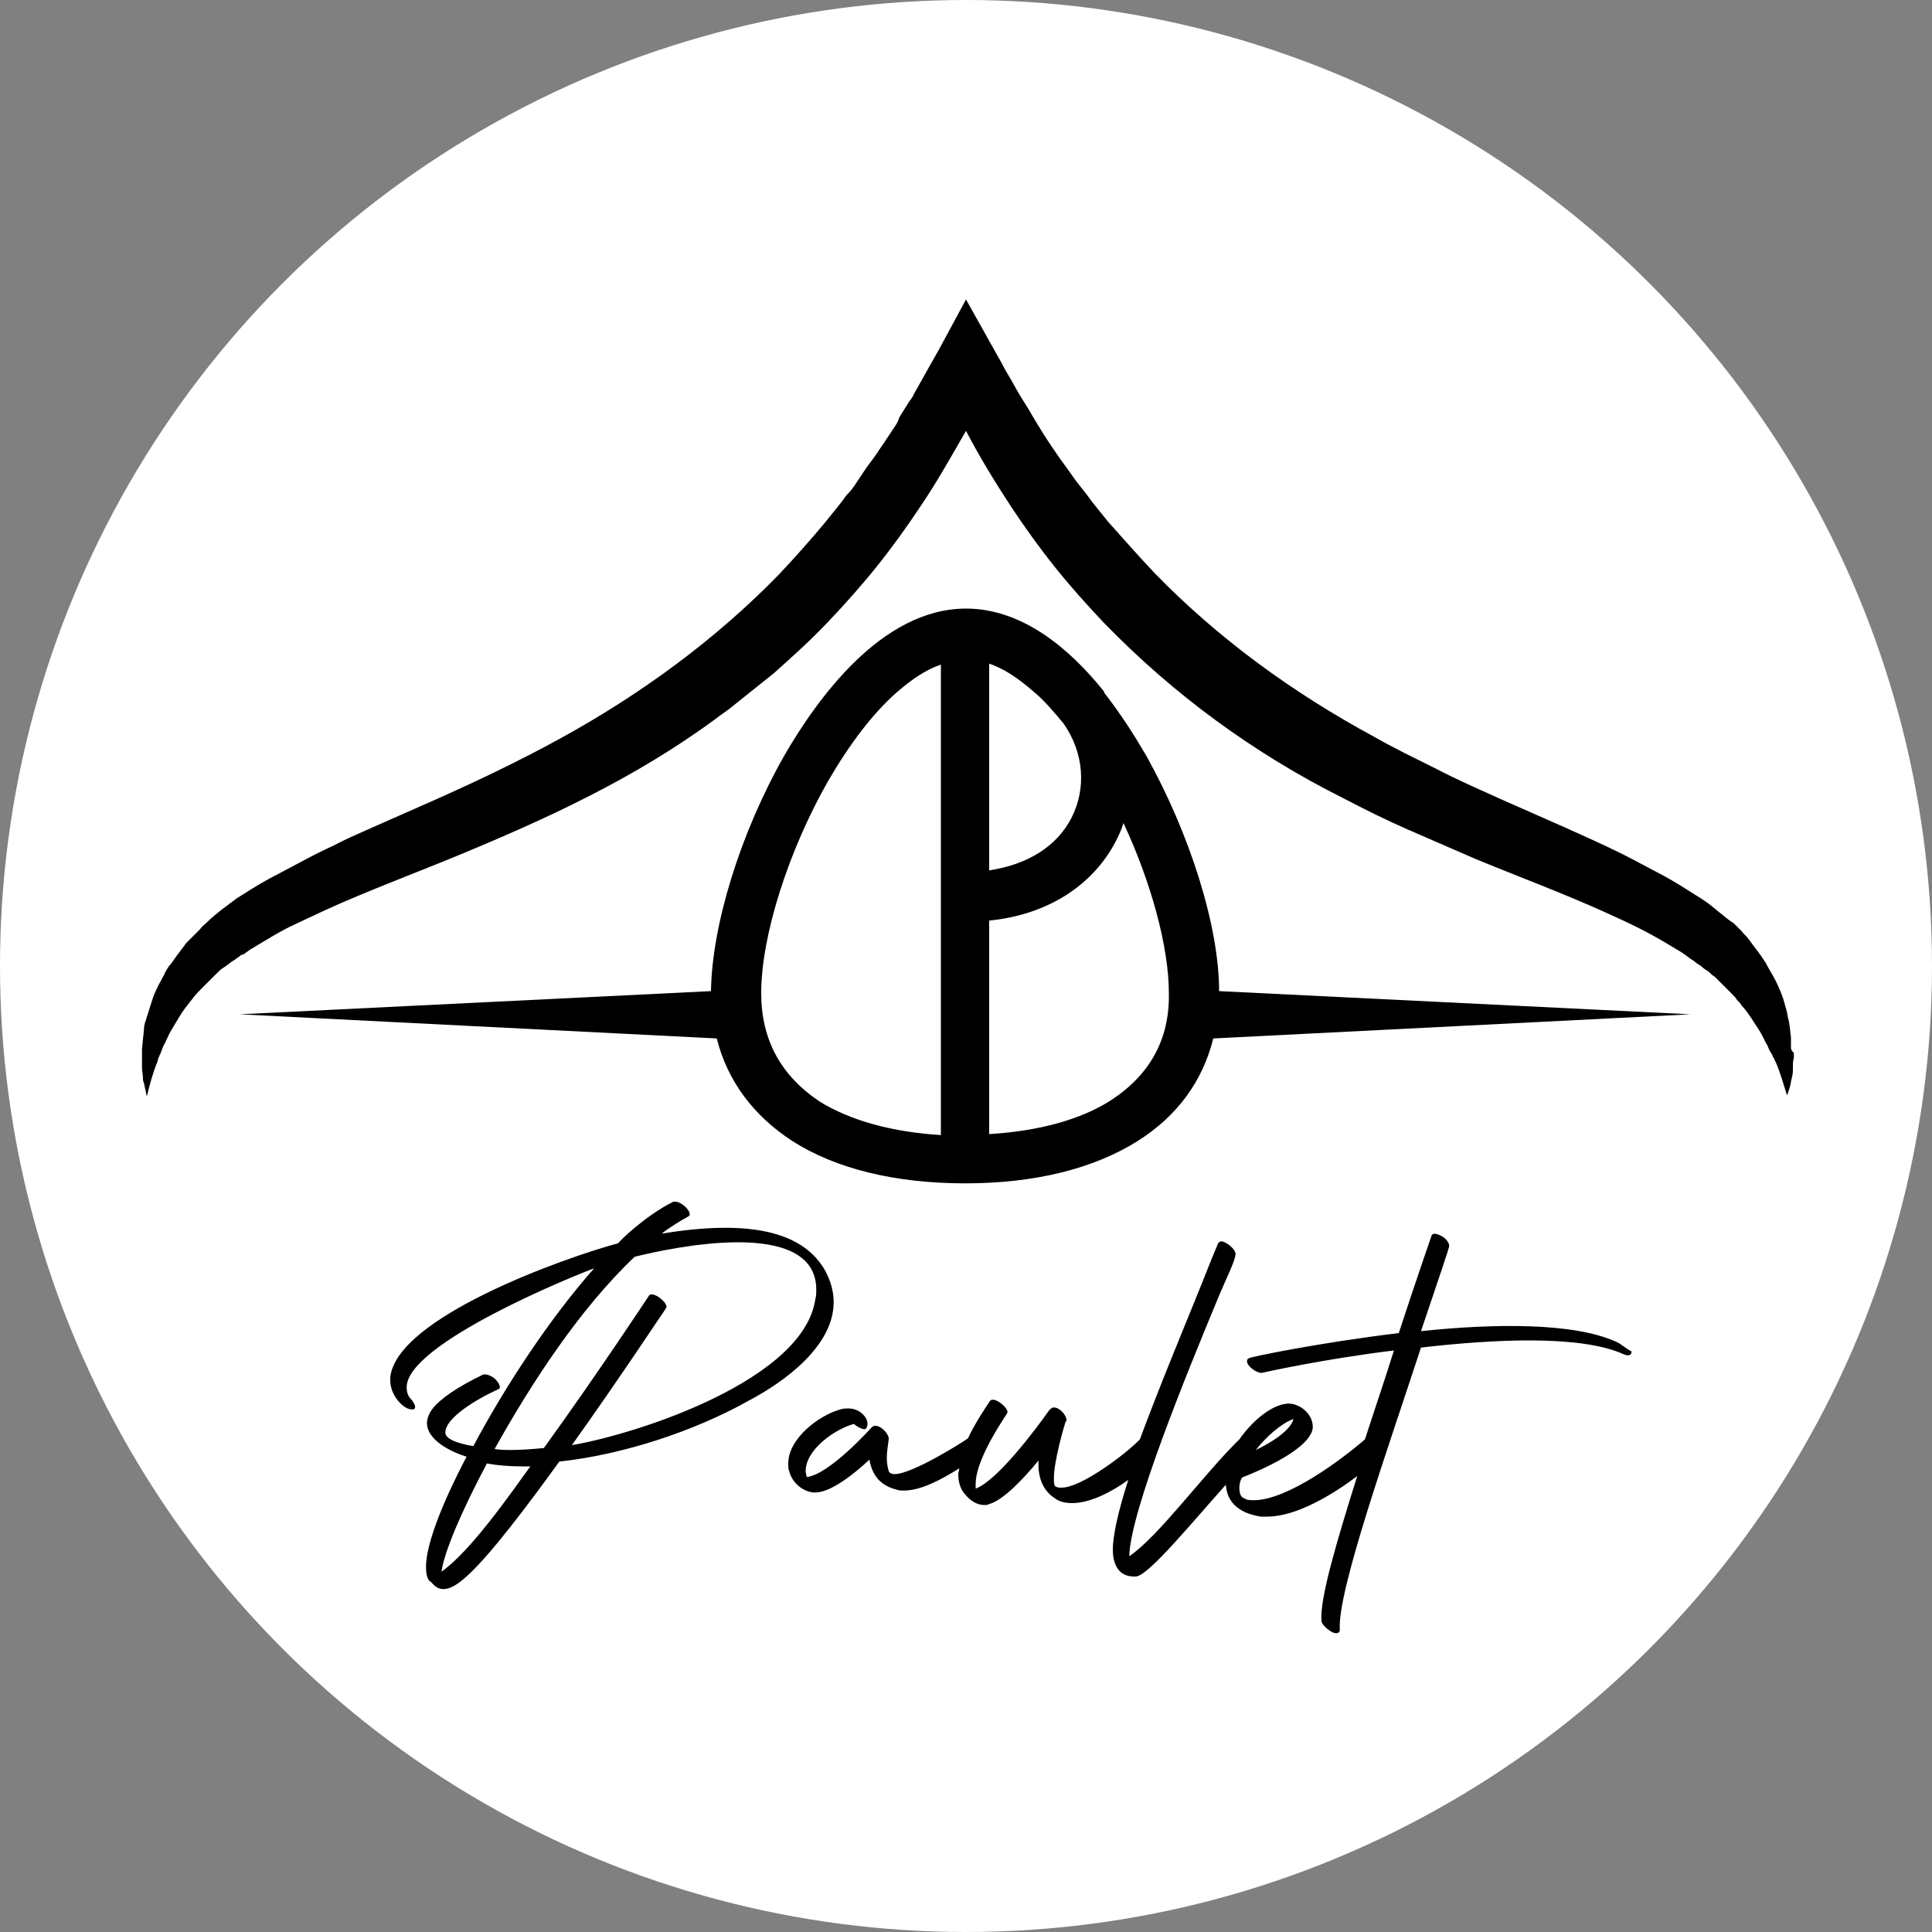
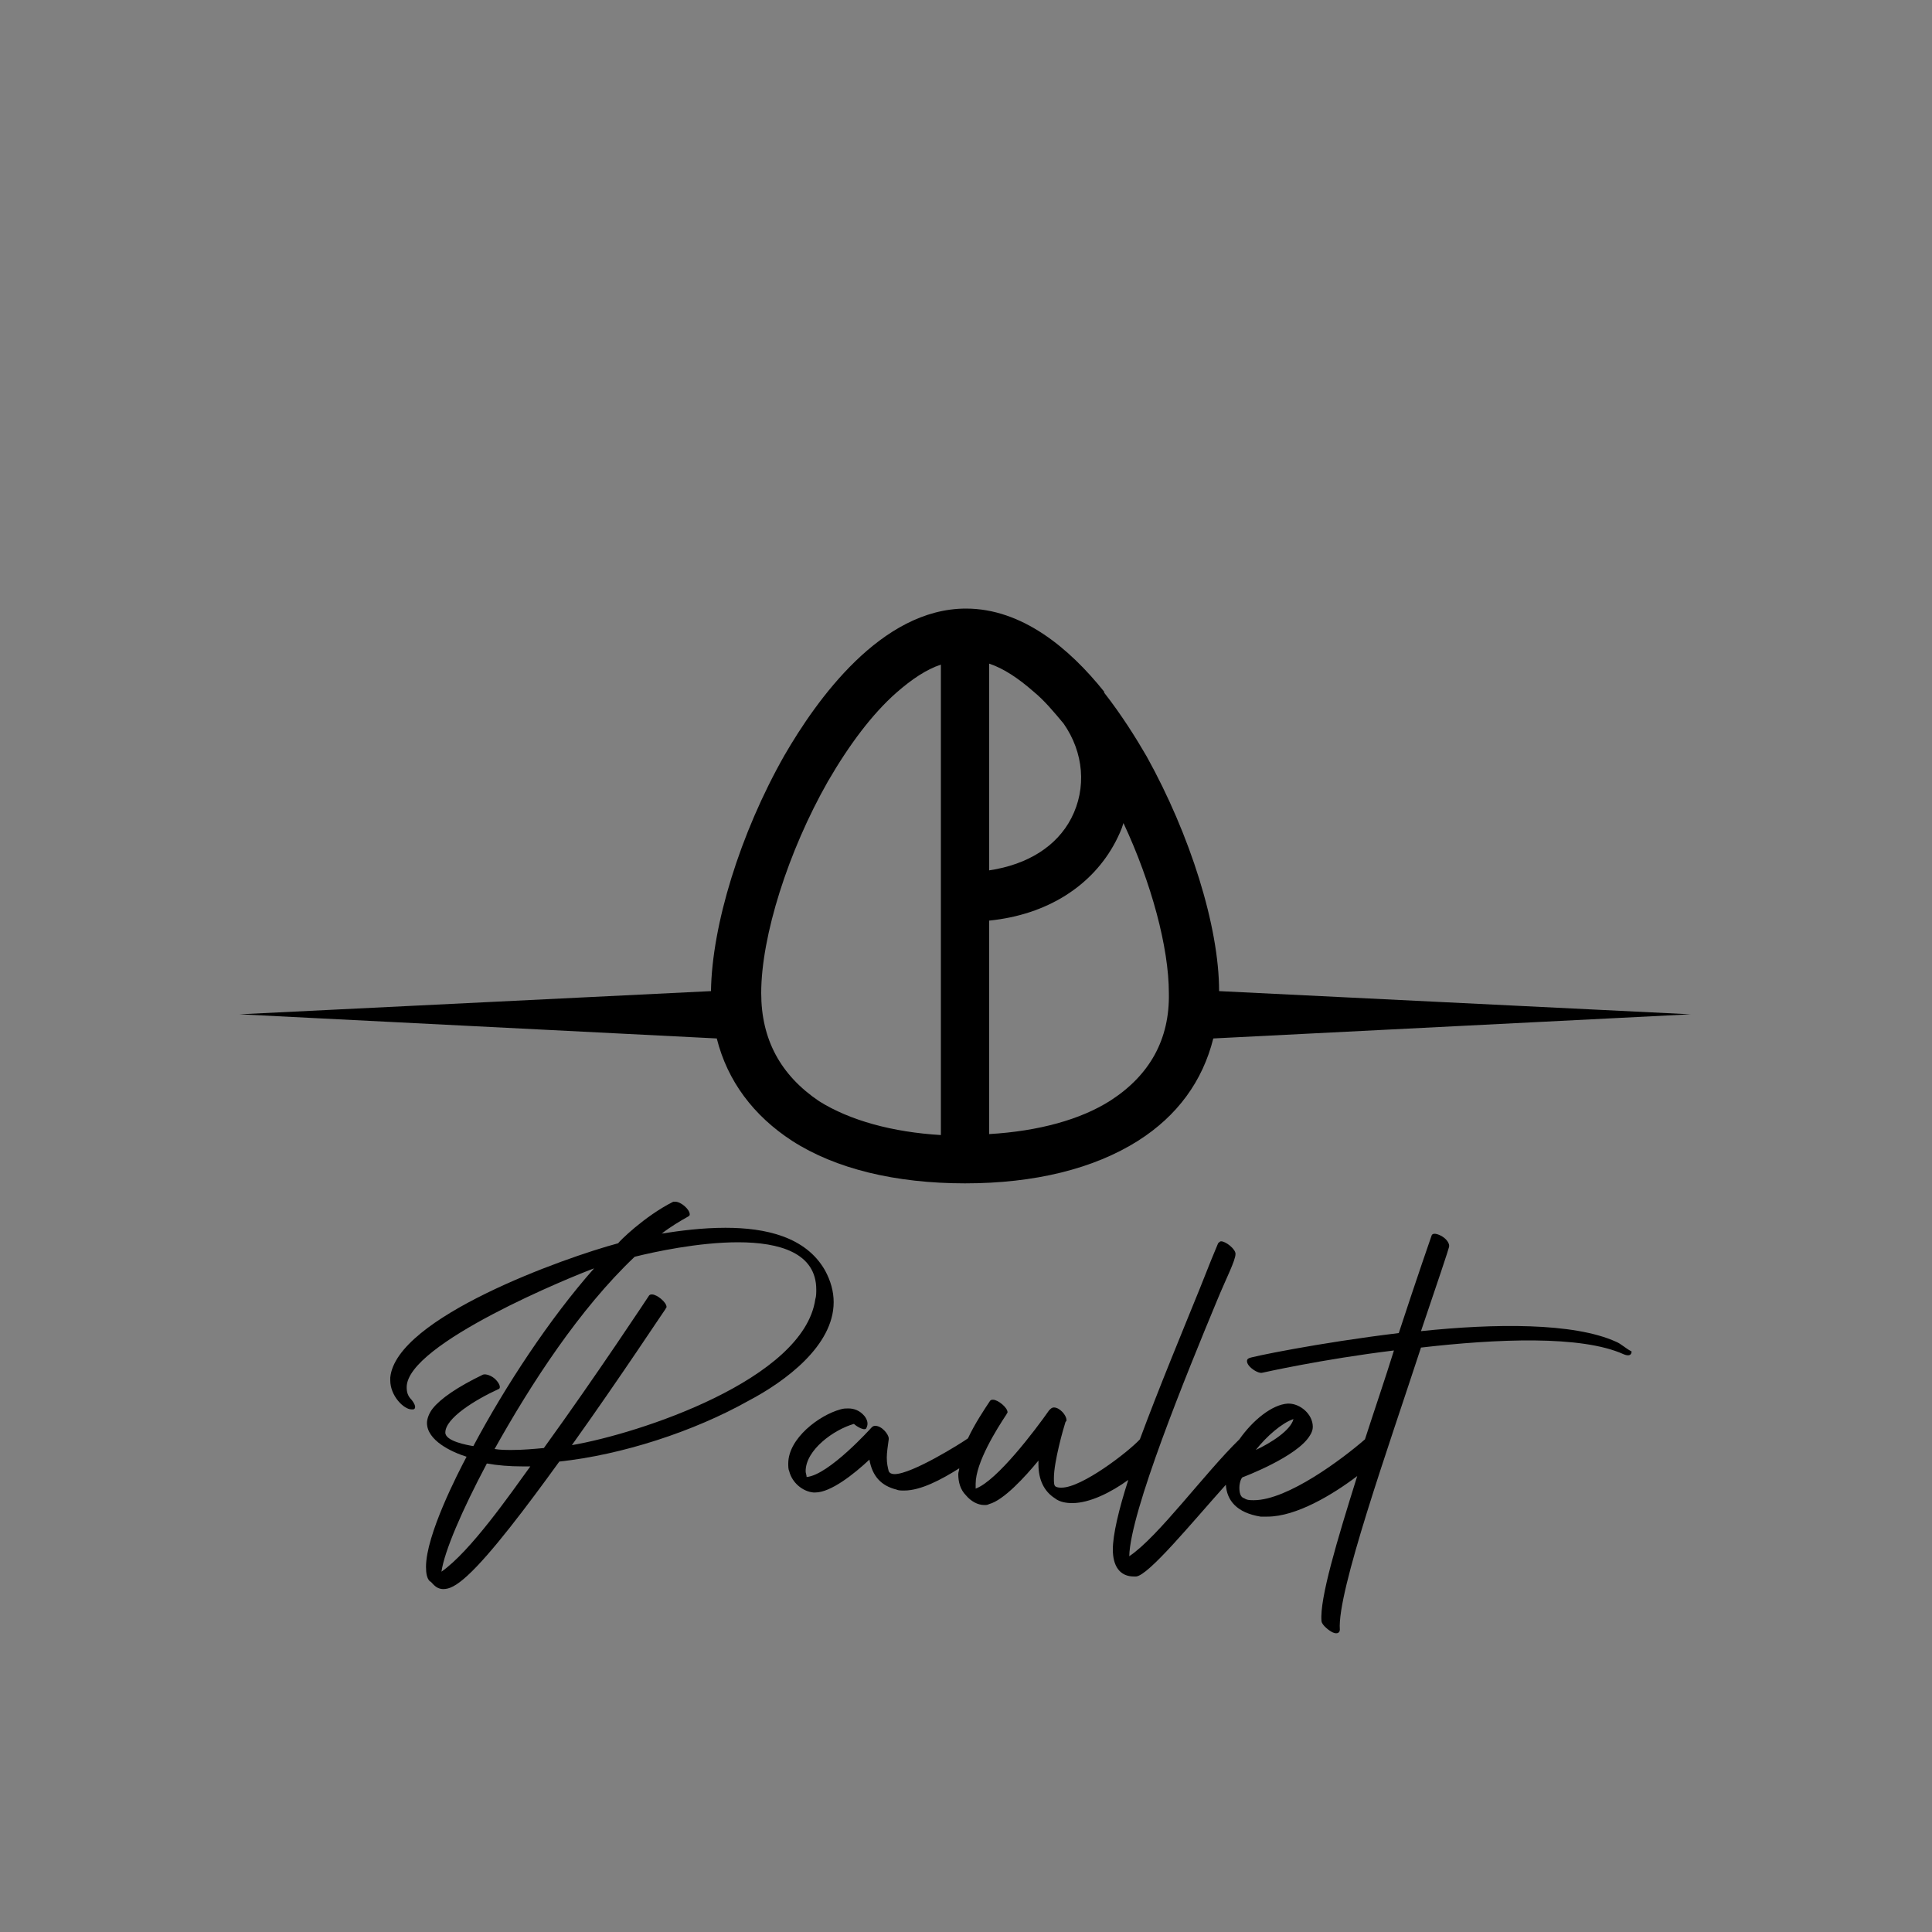
<svg xmlns="http://www.w3.org/2000/svg" version="1.1" id="Capa_1" x="0px" y="0px" viewBox="0 0 200 200" style="enable-background:new 0 0 200 200;" xml:space="preserve">
  <rect x="0" y="0" width="200" height="200" fill="#808080" stroke="none" />
  <style type="text/css">
	.st0{fill:#FFFFFF;}
</style>
-   <circle class="st0" cx="100" cy="100" r="100" />
  <g>
    <path d="M86.3,134.8c0-1.1-0.3-2.2-0.9-3.3c-2-3.5-6.2-4.4-10.3-4.4c-2.4,0-4.7,0.3-6.6,0.6c0.9-0.7,1.9-1.3,2.8-1.8   c0.1-0.1,0.1-0.1,0.1-0.2c0-0.5-0.9-1.3-1.5-1.3c-0.1,0-0.1,0-0.2,0c-3,1.5-5.7,4.2-5.7,4.3c-5.6,1.5-23,7.7-23.6,13.9   c0,0.1,0,0.2,0,0.3c0,1.6,1.4,3,2.2,3c0.1,0,0.1,0,0.2,0c0.3-0.1,0.2-0.5-0.2-1c-0.4-0.4-0.5-0.8-0.5-1.3   c0-4.5,17.2-11.5,19.4-12.3c-4.6,5.2-9.2,12.2-12.5,18.4c-0.6-0.1-2.9-0.5-2.9-1.4c0-1.5,3.1-3.4,5.5-4.5c0.3-0.1,0.1-0.6-0.3-1   c-0.4-0.4-1-0.6-1.3-0.5c-2.7,1.3-4.4,2.5-5.2,3.5c-0.4,0.5-0.6,1.1-0.6,1.5c0,1.8,2.5,3,4.1,3.5c-0.9,1.7-4.2,8.1-4.2,11.4   c0,0.7,0.1,1.2,0.4,1.5l0,0c0.2,0,0.5,0.8,1.4,0.8c0.6,0,1.3-0.3,2.5-1.4c2.4-2.2,6.1-7.1,9.5-11.8c6.5-0.7,13.9-3.1,19.6-6.3   C81.3,143,86.3,139.3,86.3,134.8z M45.7,162.7c0.3-2.1,2.1-6.3,4.7-11.2c1.1,0.2,2.4,0.3,3.6,0.3c0.3,0,0.6,0,0.9,0   C52.8,154.7,48.7,160.6,45.7,162.7z M59.2,149.6c5-7,9.6-14,9.7-14.1c0-0.1,0.1-0.1,0.1-0.2c0-0.5-1-1.3-1.5-1.3   c-0.1,0-0.2,0-0.3,0.1c0,0-5.4,8.2-10.9,15.8c-1.1,0.1-2.2,0.2-3.3,0.2c-0.6,0-1.2,0-1.8-0.1c3.8-6.8,8.8-14.5,14.5-19.9   c2-0.5,6.6-1.5,10.7-1.5c4.3,0,8.1,1.1,8.1,4.9c0,0.3,0,0.7-0.1,1C83.2,142.8,66.2,148.4,59.2,149.6z" />
    <path d="M167.3,138.9c-4.4-2-12.6-1.9-20.2-1.1c1.7-5,2.9-8.6,2.9-8.7c0.1-0.3-0.2-0.8-0.7-1.1c-0.5-0.3-1-0.4-1.1-0.1   c0,0-1.5,4.3-3.4,10.1c-8.3,1-15.5,2.5-15.5,2.6c-0.3,0.1-0.3,0.5,0.1,0.9c0.4,0.4,1,0.7,1.3,0.6c0,0,6.2-1.4,13.6-2.3   c-0.9,2.9-2,6.1-3,9.2c-2.3,2-8,6.3-11.5,6.3c-0.4,0-0.7,0-1-0.2c-0.4-0.1-0.5-0.6-0.5-1.1s0.2-1.1,0.4-1.1c0,0,5.6-2.1,6.9-4.3   c0.2-0.3,0.3-0.6,0.3-0.9c0-1.3-1.3-2.4-2.5-2.4h-0.1c-1.6,0.1-3.6,1.7-5,3.7c-3.6,3.5-8.4,10.1-11.4,12.1   c0.1-4.6,5.9-18.8,9.1-26.5c0.9-2.2,1.9-4.1,1.9-4.8c0-0.5-1-1.3-1.5-1.3c-0.1,0-0.2,0.1-0.3,0.2c-0.3,0.7-1,2.4-1.9,4.7   c-1.7,4.2-4.2,10.2-6.2,15.6c-1.2,1.3-6,5-8.1,5c-0.2,0-0.4,0-0.6-0.1s-0.2-0.4-0.2-0.9c0-1.7,1-5.2,1.2-5.8   c0.1-0.1,0.1-0.1,0.1-0.2c0-0.5-0.7-1.3-1.3-1.3c-0.2,0-0.3,0.1-0.5,0.3c-1.4,2-5.4,7.3-7.6,8.1c0-0.1,0-0.3,0-0.5   c0-2.2,2.2-5.7,3.2-7.2c0-0.1,0.1-0.1,0.1-0.2c0-0.5-1-1.3-1.5-1.3c-0.1,0-0.2,0-0.3,0.1c-0.6,0.9-1.6,2.4-2.3,3.9l0,0   c-0.7,0.5-5.8,3.7-7.6,3.7c-0.3,0-0.5-0.1-0.6-0.3c-0.1-0.4-0.2-0.8-0.2-1.4c0-0.5,0.1-1.2,0.2-1.9v-0.1c0-0.4-0.7-1.3-1.4-1.3   c-0.2,0-0.3,0.1-0.4,0.2c0,0-4.4,4.9-6.7,5.1c0-0.2-0.1-0.4-0.1-0.6c0-2.2,2.9-4.3,5-4.9c0.3,0.3,1.2,0.8,1.3,0.4   c0.2-0.4,0.1-0.8-0.2-1.2c-0.5-0.6-1.1-0.8-1.7-0.8c-0.2,0-0.5,0-0.8,0.1c-2.2,0.6-5.4,3-5.4,5.6c0,0.3,0,0.6,0.1,0.8   c0.3,1.2,1.4,2.1,2.5,2.2c0.1,0,0.1,0,0.2,0c1.6,0,4-1.9,5.6-3.4c0.3,1.7,1.2,2.7,2.8,3.1c0.2,0.1,0.5,0.1,0.8,0.1   c1.7,0,3.8-1.1,5.7-2.3c0,0.2-0.1,0.4-0.1,0.6c0,0.8,0.2,1.6,0.8,2.2c0.5,0.6,1.2,1,1.9,1c0.2,0,0.3,0,0.5-0.1   c1.5-0.4,3.7-2.8,5.1-4.5c0,0.1,0,0.2,0,0.4c0,1.6,0.6,2.8,1.7,3.5c0.5,0.4,1.2,0.5,1.8,0.5c1.8,0,4-1.1,5.8-2.4   c-1,3.1-1.6,5.7-1.6,7.2c0,1.7,0.7,2.8,2.2,2.8c0.1,0,0.1,0,0.2,0c1.3-0.1,5.8-5.6,9.3-9.5c0.1,1.6,1.1,2.9,3.6,3.3   c0.2,0,0.4,0,0.7,0c3,0,6.8-2.3,9.3-4.2c-2.1,6.7-3.9,12.7-3.7,15c0,0.3,0.5,0.8,1,1.1s0.9,0.2,0.9-0.2c-0.3-3.9,5-18.8,8.4-29.2   c7.8-0.9,16.6-1.3,21,0.7c0.5,0.2,0.8,0.1,0.8-0.3C168.3,139.6,167.8,139.1,167.3,138.9z M133.9,146.9c-0.3,1.2-2.4,2.5-3.9,3.2   C131.1,148.7,132.7,147.3,133.9,146.9z" />
-     <path d="M185.4,108.4c0-0.3,0-0.7,0-1c-0.1-0.7-0.1-1.3-0.3-2c-0.1-0.7-0.3-1.3-0.5-2c-0.2-0.6-0.5-1.3-0.8-1.9s-0.7-1.2-1-1.8   l-0.6-0.9c-0.1-0.1-0.2-0.3-0.3-0.4l-0.3-0.4l-0.3-0.4c-0.1-0.1-0.2-0.3-0.3-0.4c-0.2-0.3-0.5-0.5-0.7-0.8   c-0.2-0.2-0.5-0.5-0.7-0.7c-0.1-0.1-0.2-0.2-0.4-0.3l-0.4-0.3c-0.5-0.4-1-0.8-1.6-1.3c-0.5-0.4-1.1-0.8-1.6-1.1   c-1.1-0.7-2.2-1.4-3.3-2s-2.3-1.2-3.4-1.8c-2.3-1.2-4.6-2.2-6.8-3.2l-6.8-3c-2.2-1-4.5-2-6.6-3.1c-2.2-1.1-4.3-2.1-6.4-3.3   c-8.5-4.6-16.2-10.2-22.8-17c-1.6-1.7-3.2-3.5-4.8-5.3c-0.7-0.9-1.5-1.8-2.2-2.8c-0.4-0.5-0.7-0.9-1.1-1.4l-1-1.4   c-1.4-1.9-2.7-3.9-3.9-6l-0.5-0.8c-0.2-0.3-0.3-0.5-0.5-0.8l-0.9-1.6c-0.3-0.5-0.6-1-0.9-1.6l-0.9-1.6l-2.8-5l-2.7,5l-0.9,1.6   c-0.3,0.5-0.6,1.1-0.9,1.6l-0.9,1.6c-0.1,0.3-0.3,0.5-0.5,0.8l-0.5,0.8l-0.5,0.8L93,43.5l-0.2,0.4l-1,1.5c-0.3,0.5-0.7,1-1,1.5   l-0.5,0.7L90,48l-0.3,0.4l-1,1.5c-0.3,0.5-0.7,1-1.1,1.4c-0.7,1-1.5,1.9-2.2,2.8c-1.5,1.8-3.1,3.6-4.7,5.3   c-6.6,6.8-14.4,12.5-22.8,17.1c-4.2,2.3-8.6,4.4-13.1,6.4l-6.8,3c-1.1,0.5-2.3,1-3.4,1.6c-1.1,0.5-2.3,1.1-3.4,1.7   s-2.3,1.2-3.4,1.8c-1.1,0.6-2.2,1.3-3.3,2l-0.4,0.3c-0.1,0.1-0.3,0.2-0.4,0.3l-0.8,0.6c-0.5,0.4-1,0.8-1.5,1.3   c-0.2,0.2-0.5,0.4-0.7,0.7L20,96.9c-0.2,0.2-0.5,0.5-0.7,0.7c-0.1,0.1-0.2,0.3-0.3,0.4l-0.3,0.4l-0.3,0.4c-0.1,0.1-0.2,0.3-0.3,0.4   c-0.2,0.3-0.4,0.6-0.6,0.8c-0.2,0.3-0.4,0.6-0.5,0.9c-0.2,0.3-0.3,0.6-0.5,0.9c-0.3,0.6-0.6,1.2-0.8,1.9c-0.2,0.6-0.4,1.3-0.6,1.9   c-0.1,0.3-0.2,0.6-0.2,1l-0.1,1l-0.1,1c0,0.2,0,0.3,0,0.5v0.5c0,0.3,0,0.6,0,1c0,0.3,0.1,0.6,0.1,1c0,0.2,0,0.3,0.1,0.5l0.1,0.5   c0.1,0.3,0.1,0.6,0.2,0.9c0.3-1.2,0.6-2.4,1.1-3.6l0.1-0.4c0.1-0.1,0.1-0.3,0.2-0.4l0.3-0.8c0.3-0.5,0.5-1.1,0.8-1.6s0.6-1,0.9-1.5   s0.6-0.9,1-1.4c0.3-0.4,0.7-0.9,1.1-1.3c0.2-0.2,0.4-0.4,0.6-0.6c0.1-0.1,0.2-0.2,0.3-0.3l0.3-0.3l0.3-0.3l0.3-0.3   c0.2-0.2,0.4-0.4,0.6-0.5l0.7-0.5c0.2-0.2,0.5-0.3,0.7-0.5l0.3-0.2c0.1-0.1,0.2-0.2,0.4-0.2l0.7-0.5c0.5-0.3,1-0.6,1.5-0.9   c1-0.6,2-1.2,3.1-1.7s2.1-1,3.2-1.5c4.4-2,9-3.7,13.6-5.6s9.2-3.9,13.7-6.2c4.5-2.3,8.9-4.9,13.1-8c0.5-0.4,1-0.7,1.5-1.1   s1-0.8,1.5-1.2l1.5-1.2l1.5-1.2c1.9-1.7,3.8-3.4,5.6-5.3c1.8-1.9,3.5-3.8,5.1-5.8s3.1-4.1,4.5-6.2c1.7-2.5,3.2-5.2,4.7-7.8   c1.4,2.7,3,5.3,4.7,7.9c1.4,2.1,2.9,4.2,4.5,6.2s3.3,3.9,5.1,5.8c3.6,3.7,7.5,7.1,11.6,10.1c4.1,3,8.5,5.7,13.1,8   c2.3,1.2,4.5,2.3,6.8,3.3s4.6,2,6.9,3c4.6,1.9,9.2,3.6,13.6,5.6c1.1,0.5,2.2,1,3.2,1.5s2.1,1.1,3.1,1.7c0.5,0.3,1,0.6,1.5,0.9   l0.7,0.5c0.2,0.2,0.5,0.3,0.7,0.5s0.5,0.3,0.7,0.5s0.4,0.3,0.7,0.5c0.2,0.2,0.4,0.4,0.6,0.5l0.3,0.3l0.3,0.3l0.3,0.3   c0.1,0.1,0.2,0.2,0.3,0.3l0.6,0.6c0.2,0.2,0.4,0.4,0.5,0.6c0.2,0.2,0.4,0.4,0.5,0.6c0.4,0.4,0.7,0.9,1,1.3c0.3,0.5,0.6,0.9,0.9,1.4   c0.3,0.5,0.5,1,0.8,1.5c0.1,0.3,0.2,0.5,0.4,0.8c0.1,0.1,0.1,0.3,0.2,0.4c0.1,0.1,0.1,0.3,0.2,0.4c0.5,1.1,0.8,2.3,1.2,3.5   c0.1-0.3,0.2-0.6,0.3-0.9c0-0.2,0.1-0.3,0.1-0.5s0.1-0.3,0.1-0.5c0.1-0.3,0.1-0.6,0.1-1c0-0.3,0-0.7,0.1-1c0-0.2,0-0.3,0-0.5   C185.4,108.7,185.4,108.6,185.4,108.4z" />
    <path d="M118.7,78.3c-1.1-1.9-2.6-4.3-4.4-6.6c0,0,0,0,0-0.1l0,0c-3.6-4.5-8.5-8.6-14.3-8.6c-8.8,0-15.5,9.5-18.8,15.2   c-4.6,8.1-7.5,17.6-7.6,24.4L24.8,105l49.4,2.5c1.1,4.4,3.8,8,7.8,10.6c4.5,2.9,10.7,4.4,17.9,4.4s13.3-1.5,17.9-4.4   c4.1-2.6,6.7-6.2,7.8-10.6L175,105l-48.8-2.4C126.2,95.9,123.2,86.4,118.7,78.3z M110.1,74.9c2.1,3,2.4,6.7,0.8,9.8   c-1.5,2.9-4.5,4.8-8.5,5.4V68.7c1.5,0.5,3,1.5,4.6,2.9C108.1,72.5,109.1,73.7,110.1,74.9z M78.8,102.8c0-5.9,2.8-14.7,6.9-21.9   c2.2-3.8,4.6-7,7.1-9.2c1.6-1.4,3.1-2.4,4.6-2.9v48.7c-5-0.3-9.4-1.5-12.6-3.5C80.8,111.3,78.8,107.6,78.8,102.8z M115,113.9   c-3.1,2-7.5,3.2-12.6,3.5V95.3c6-0.6,10.7-3.6,13.1-8.2c0.3-0.6,0.6-1.2,0.8-1.9c2.9,6.2,4.7,12.9,4.7,17.6   C121.1,107.6,119,111.3,115,113.9z" />
  </g>
</svg>